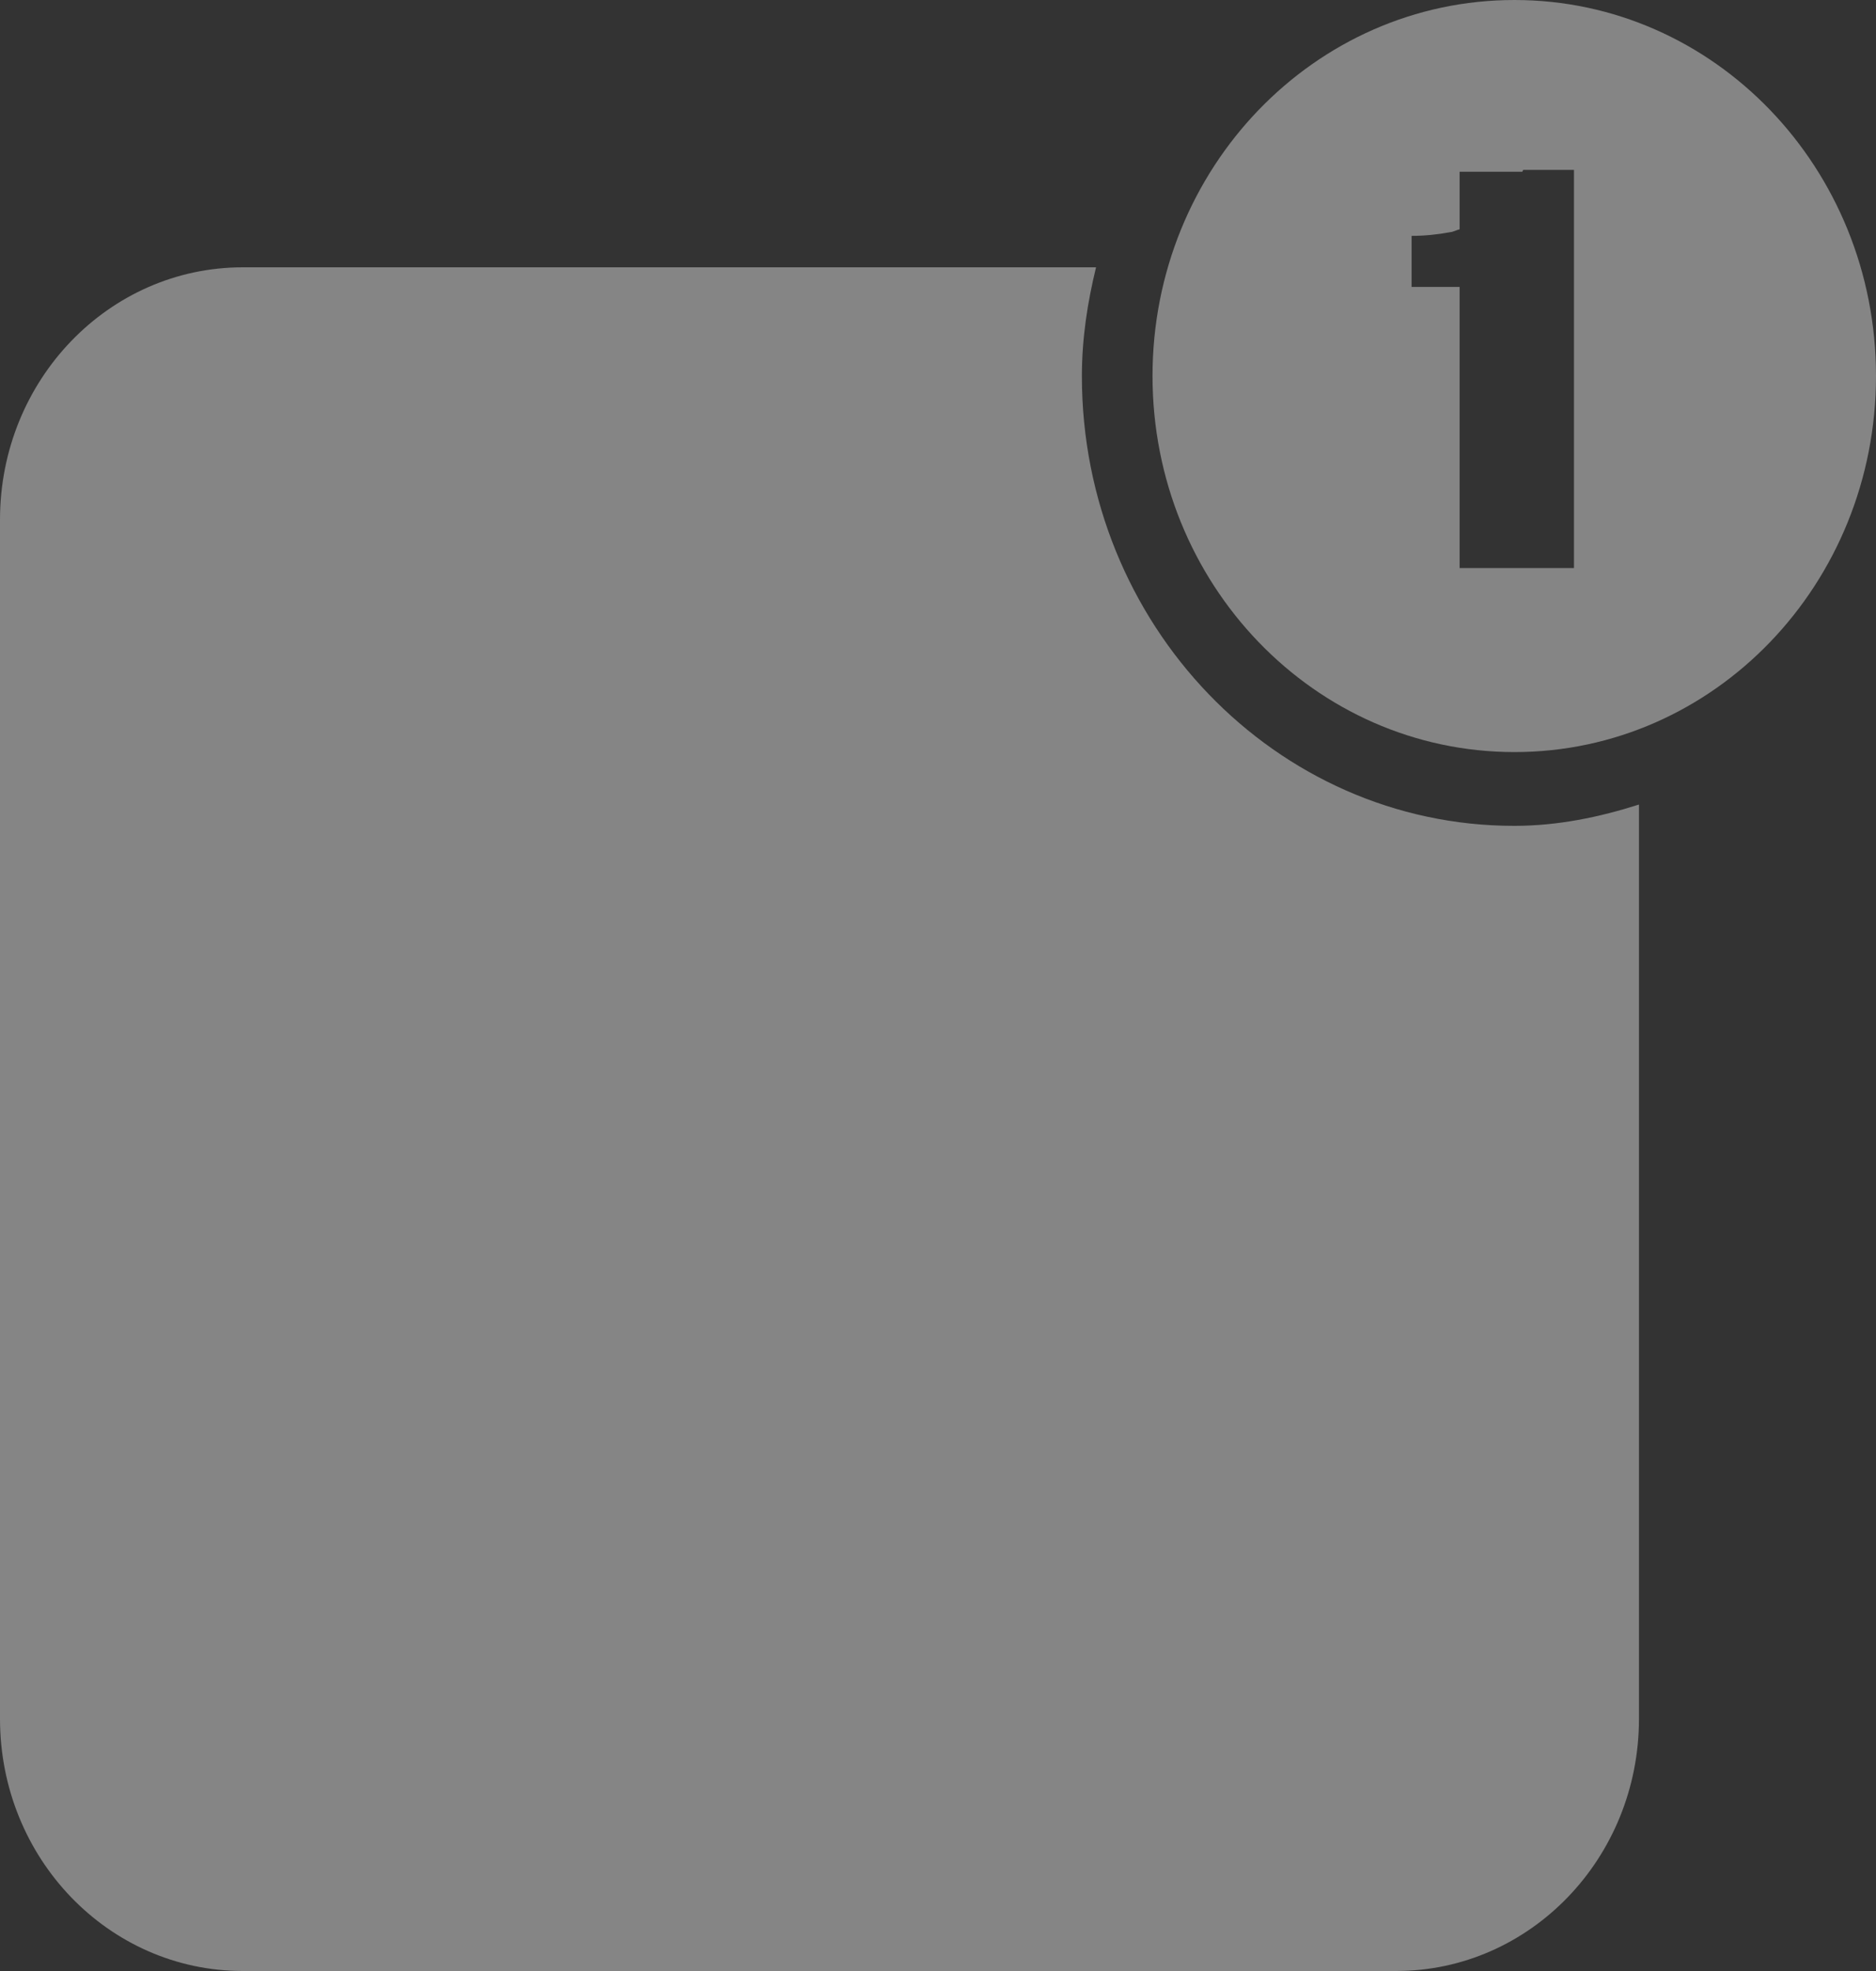
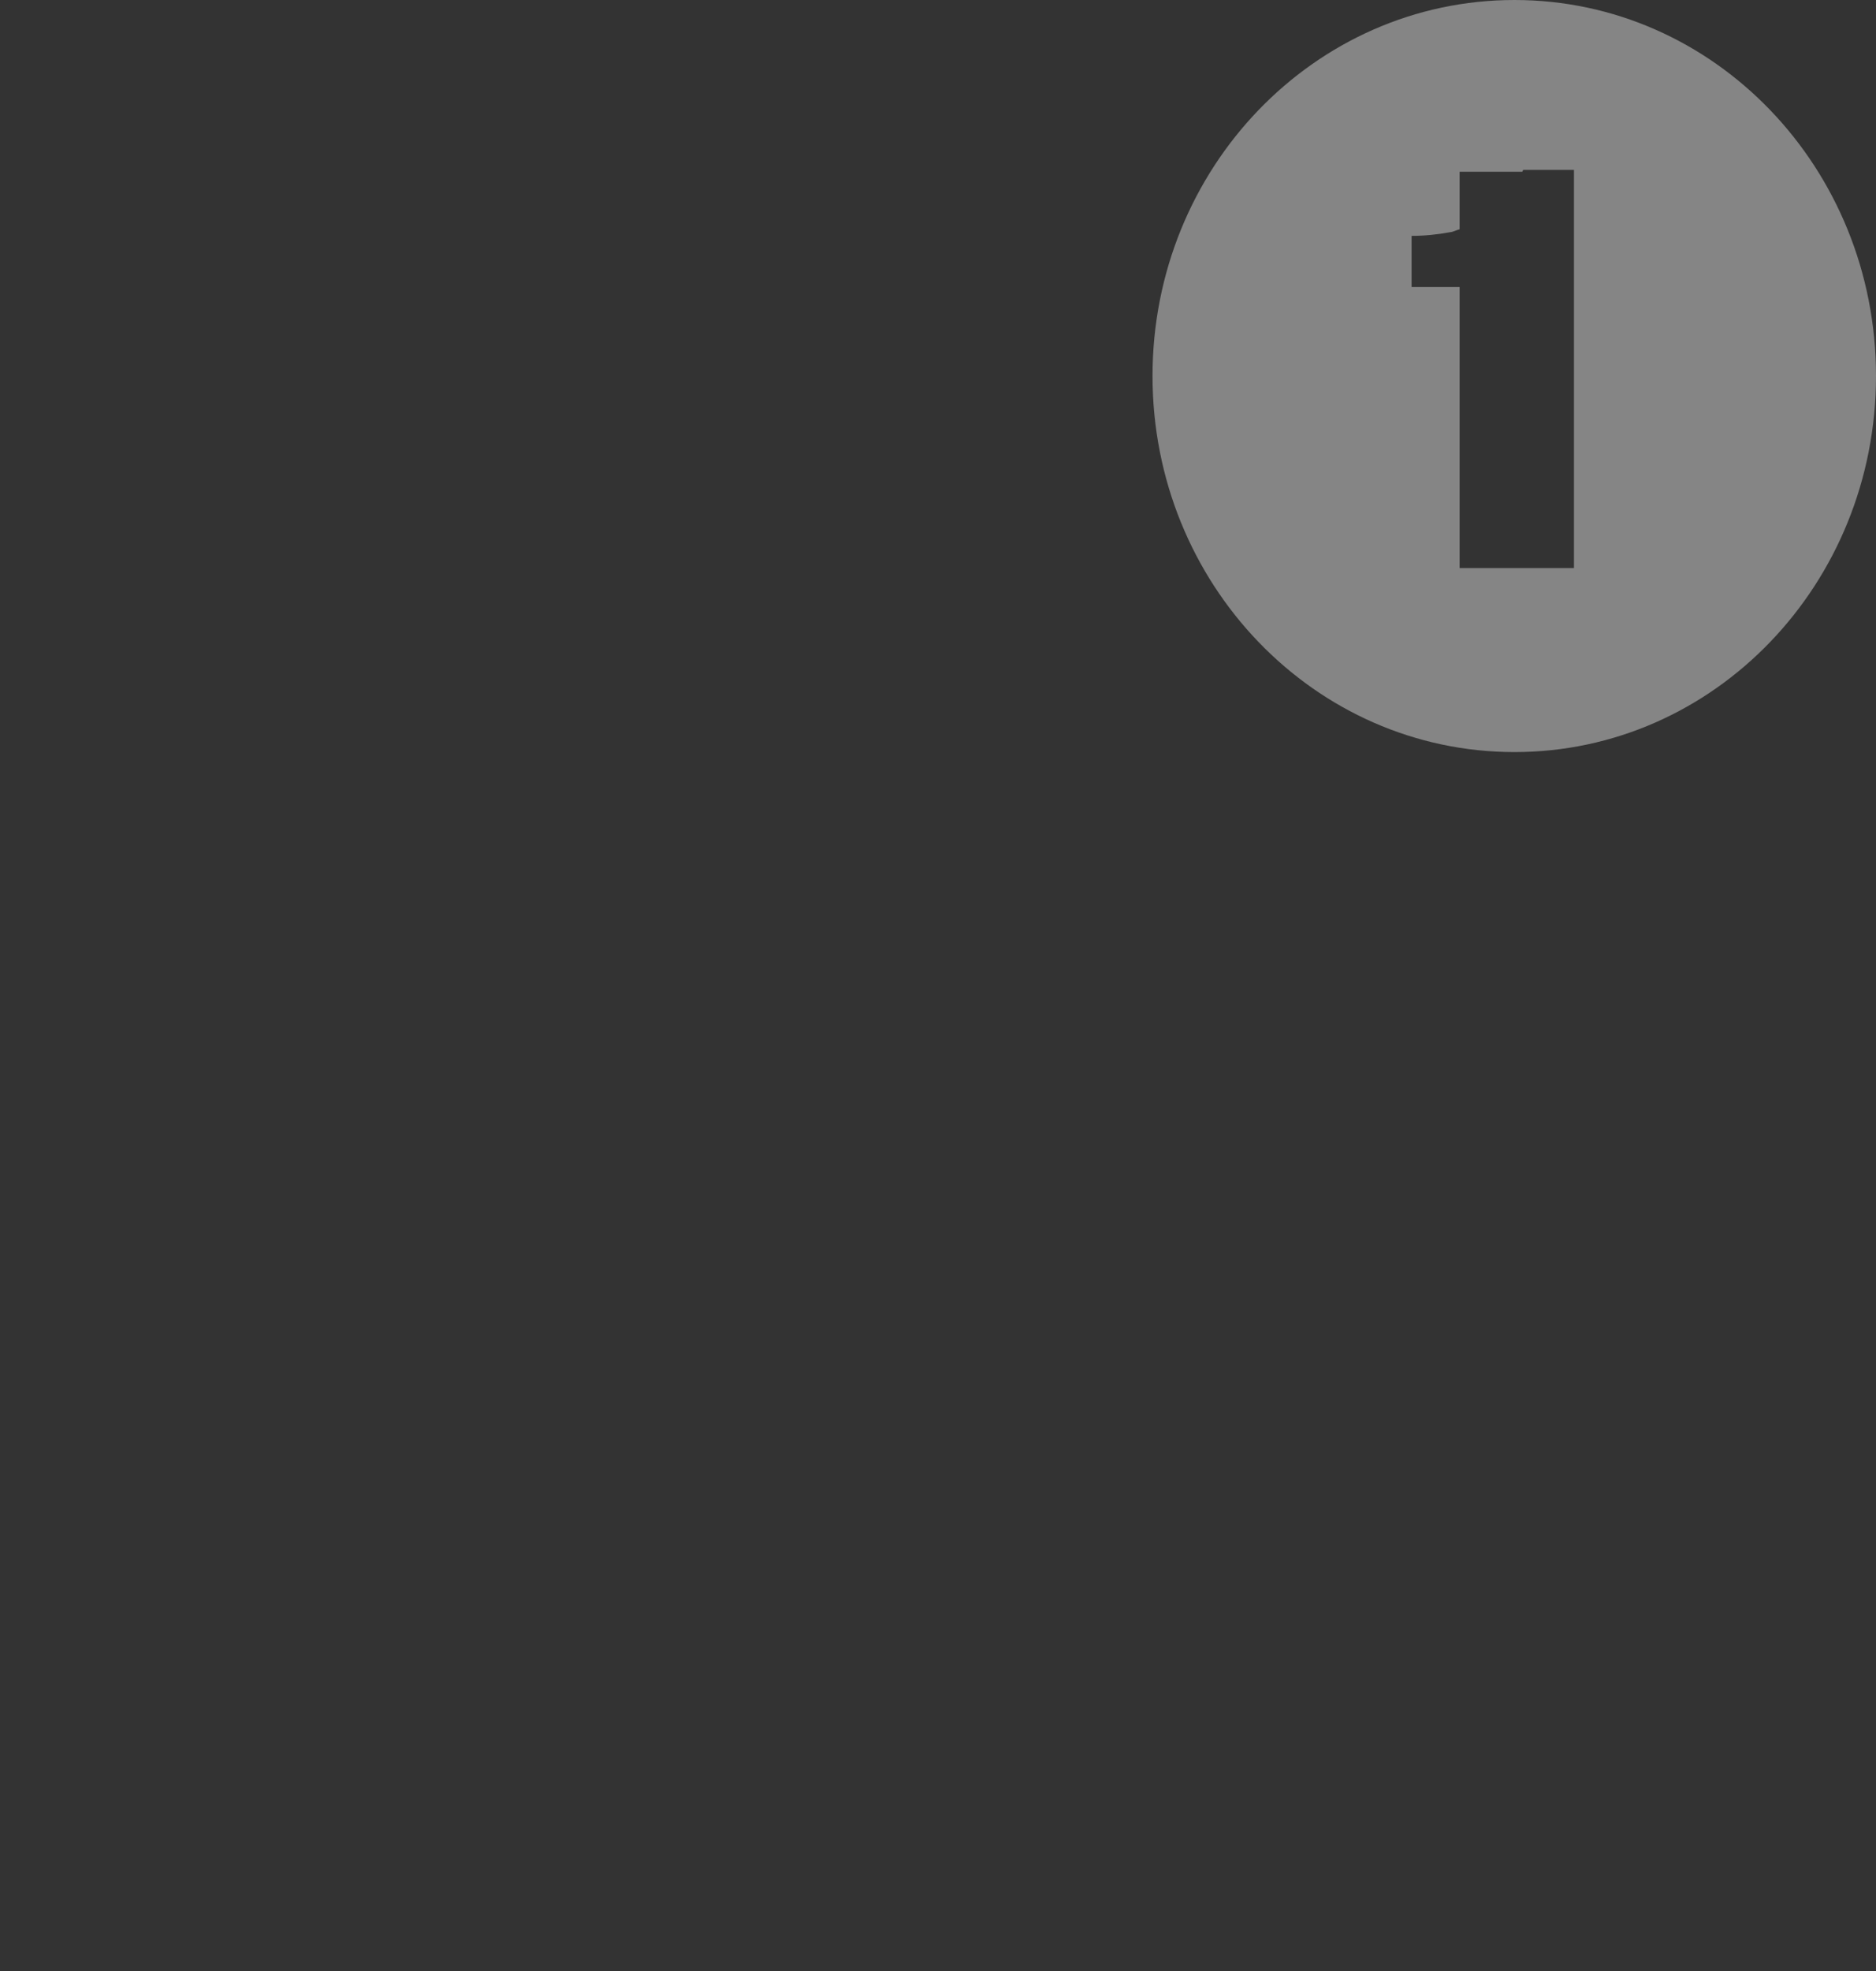
<svg xmlns="http://www.w3.org/2000/svg" width="20" height="21" viewBox="0 0 20 21" fill="none">
  <rect x="0" y="0" width="20" height="21" fill="#333333" stroke="none" />
  <path fill-rule="evenodd" clip-rule="evenodd" d="M16.78 1.83V6.052H16.049H15.561V3.057H15.049V2.513C15.189 2.513 15.324 2.499 15.459 2.474C15.494 2.471 15.524 2.452 15.561 2.443V1.83H16.23C16.23 1.821 16.238 1.818 16.238 1.81H16.78V1.83ZM16.146 0C14.013 0 12.287 1.793 12.287 4.006C12.287 6.22 14.013 8.013 16.146 8.013C18.277 8.013 20 6.22 20 4.006C20 1.793 18.277 0 16.146 0Z" fill="white" fill-opacity="0.4" />
-   <path fill-rule="evenodd" clip-rule="evenodd" d="M16.143 8.799C13.6 8.799 11.534 6.652 11.534 4.008C11.534 3.604 11.594 3.22 11.685 2.848H2.589C1.157 2.848 0 4.052 0 5.537V18.313C0 19.798 1.157 21 2.589 21H14.884C16.313 21 17.473 19.798 17.473 18.313V8.572C17.052 8.706 16.61 8.799 16.143 8.799Z" fill="white" fill-opacity="0.4" />
</svg>